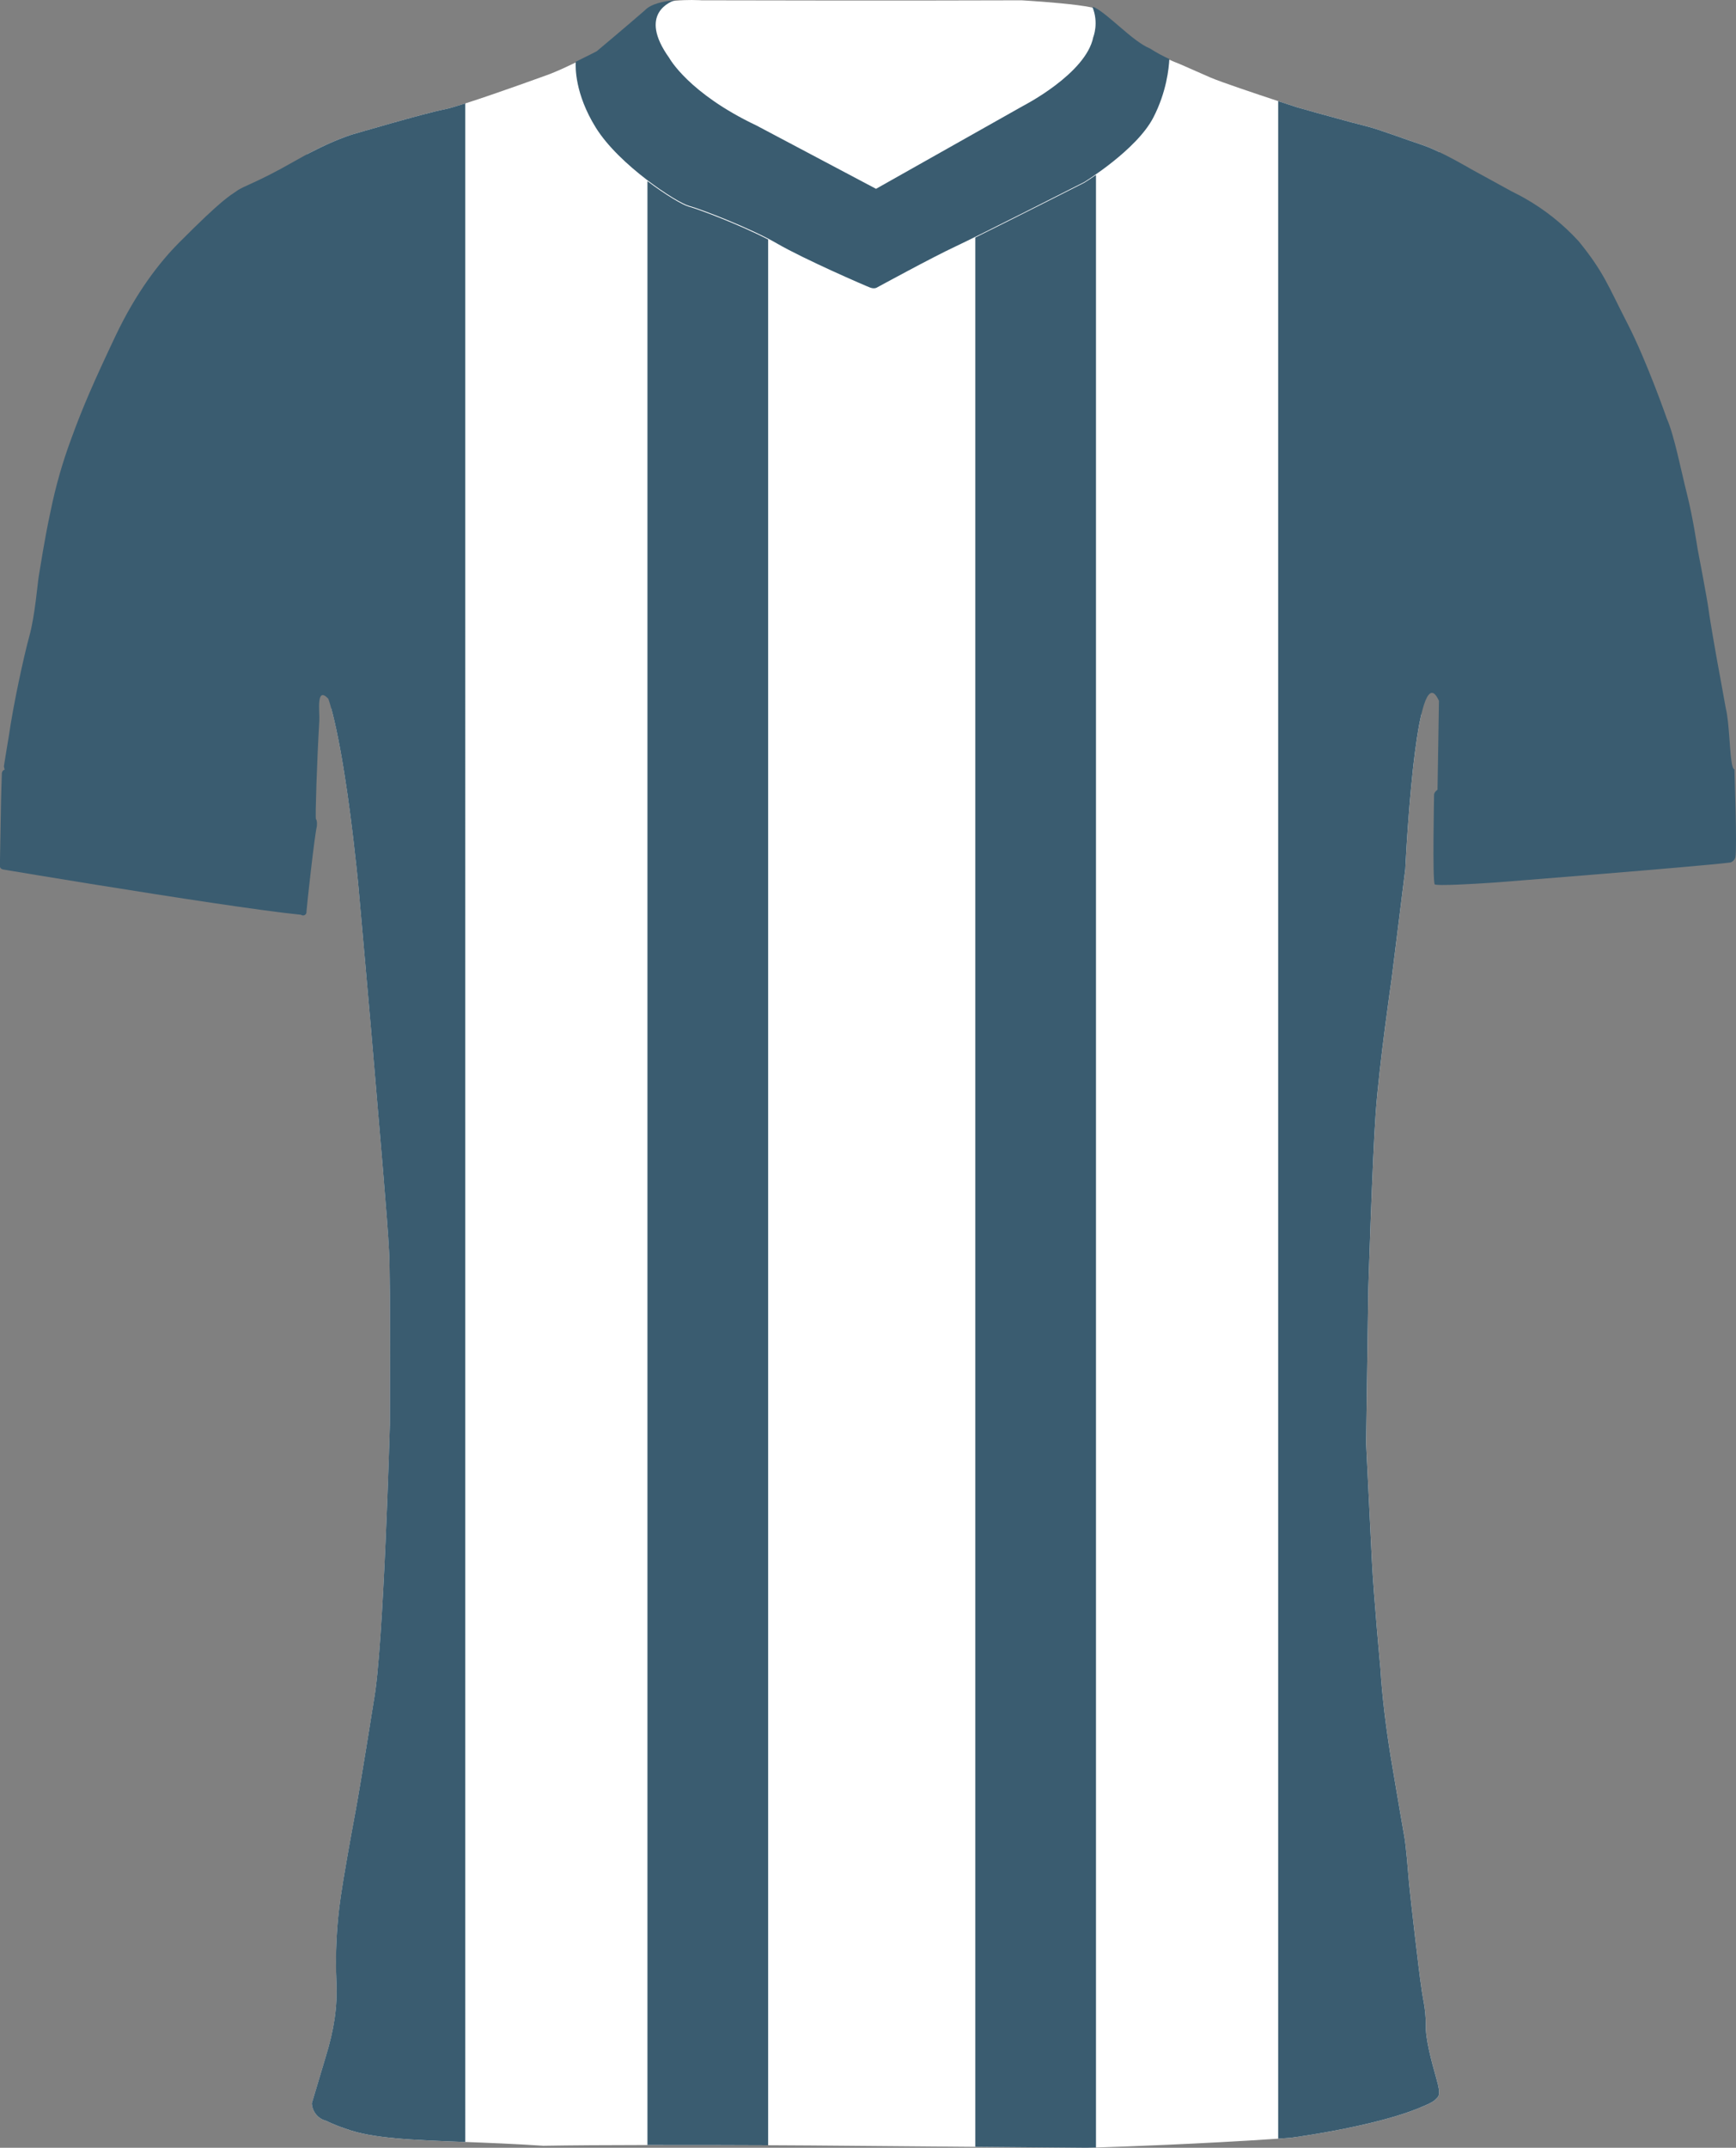
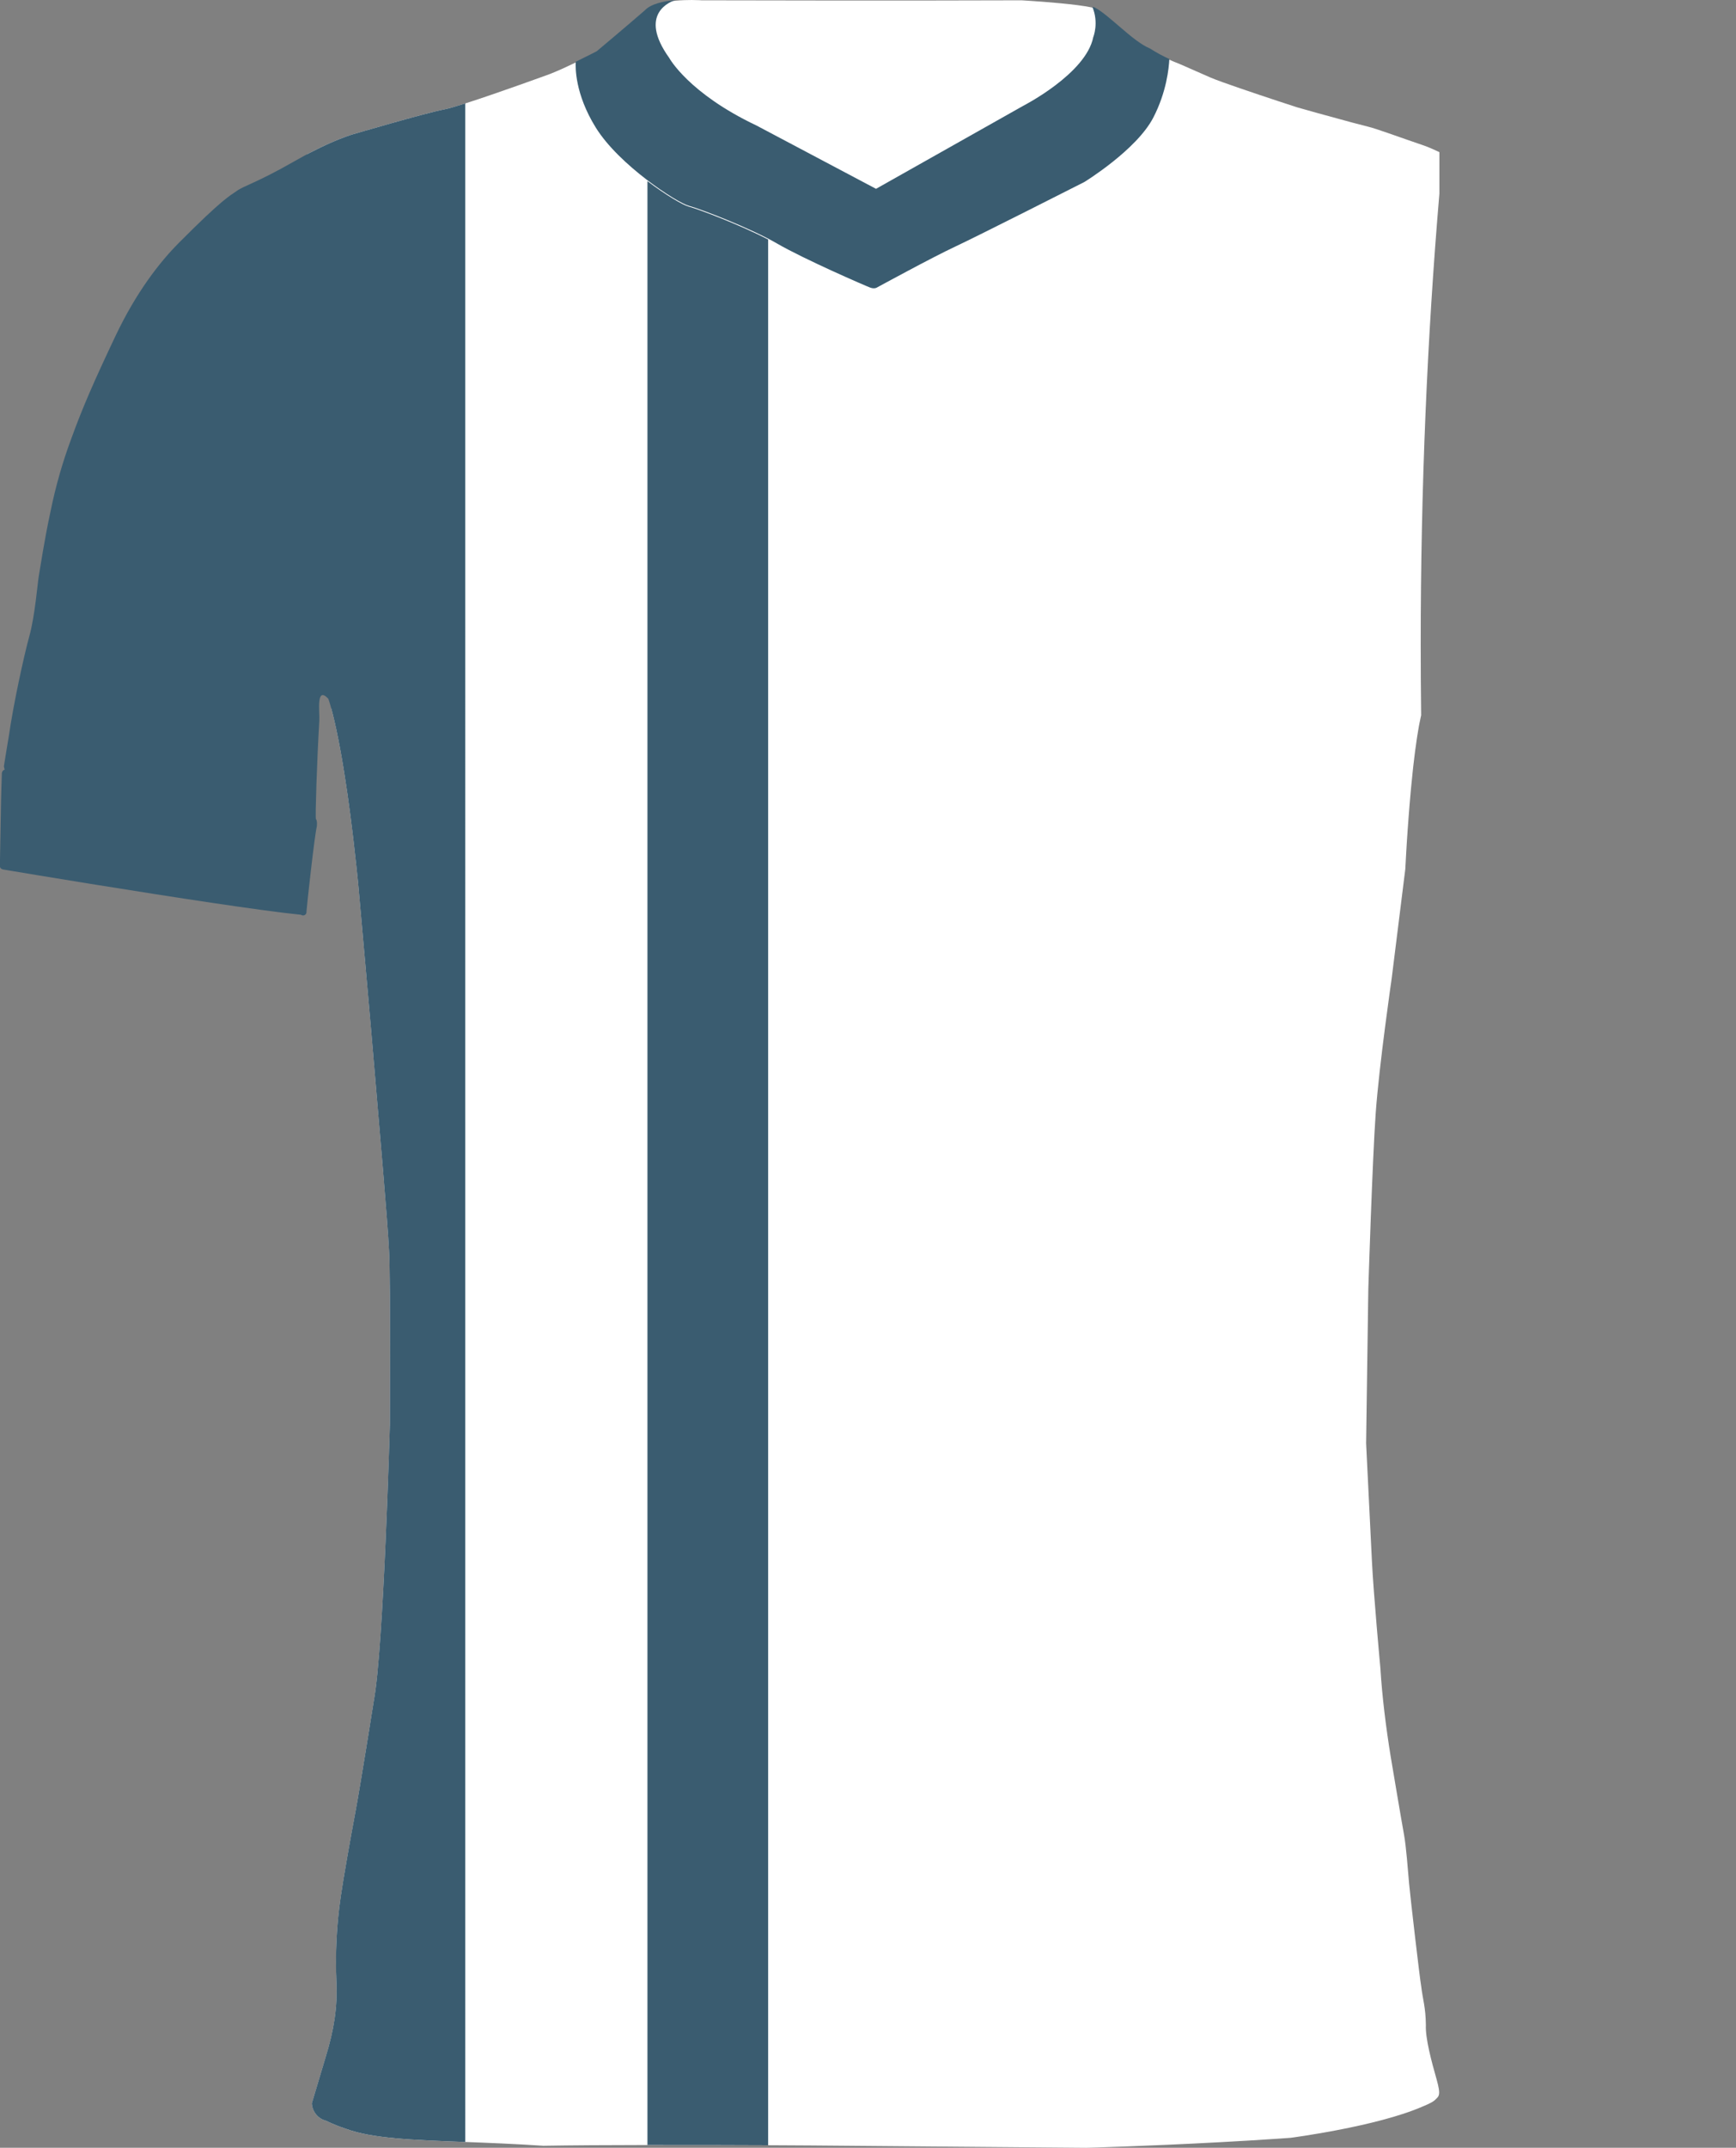
<svg xmlns="http://www.w3.org/2000/svg" id="Layer_1" data-name="Layer 1" viewBox="0 0 743.15 918.74">
  <rect x="0" y="0" width="743.15" height="918.74" fill="#808080" stroke="none" />
  <defs>
    <style>
      .cls-1 {
        fill: #3a5c70;
      }

      .cls-1, .cls-2 {
        stroke-width: 0px;
      }

      .cls-2 {
        fill: #fff;
      }
    </style>
  </defs>
  <g>
    <path class="cls-2" d="M616.17,65.08c-2.55-1.22-5.07-2.32-7.2-3.03-7.75-2.59-19.87-7.09-23.54-7.92-.99-.23-3.45-.87-6.58-1.71l-1.08-.29c-8.52-2.29-20.89-5.72-22.59-6.25-.73-.23-3.85-1.24-8.01-2.62-9.54-3.14-24.58-8.2-28.93-10.07-6.25-2.69-13.68-6.07-14.27-6.23-1.14-.44-2.27-.91-3.39-1.42-2.86-1.29-5.63-2.79-8.27-4.49-.01,0-.02,0-.03-.01-.4-.16-.82-.36-1.25-.58-.17-.09-.35-.19-.53-.28-.26-.15-.53-.29-.8-.45-.21-.13-.42-.26-.64-.39-.22-.15-.45-.29-.67-.44-.27-.18-.54-.36-.82-.55-.11-.08-.23-.17-.35-.25-.69-.49-1.38-1.01-2.09-1.55-.04-.03-.08-.06-.12-.1-.3-.23-.61-.47-.91-.72-.18-.14-.36-.29-.54-.43-.28-.23-.56-.46-.84-.69-.22-.18-.43-.36-.65-.54-.26-.21-.51-.43-.76-.64-.31-.26-.61-.52-.92-.78-.2-.16-.39-.33-.59-.5-.66-.57-1.31-1.12-1.96-1.68-.17-.15-.34-.29-.51-.44-.28-.24-.56-.48-.84-.71-.21-.18-.42-.36-.63-.53-.25-.21-.49-.42-.73-.62-.27-.22-.54-.44-.81-.66-.23-.19-.46-.38-.69-.56-.36-.29-.72-.57-1.07-.83-.16-.13-.31-.24-.47-.35-.27-.21-.54-.4-.8-.59-.15-.11-.31-.22-.46-.33-.27-.18-.54-.35-.8-.52-.12-.08-.26-.17-.38-.24-.16-.1-.32-.2-.48-.28-.21-.13-.42-.25-.62-.35-.29-.07-.59-.15-.92-.22-6.58-1.45-21.01-2.51-27.28-2.92-1.87-.12-3.01-.19-3.01-.19,0,0-54.69.21-137,0,0,0-1.69-.12-4.2-.13-1.95,0-4.39.06-6.94.29-.01.01-.02.01-.03.01-.06.01-.13.01-.19.02-2.5.24-5.08.66-7.35,1.34-1.71.52-3.25,1.2-4.46,2.07-.43.32-.82.66-1.16,1.03-8.83,7.66-20.54,17.45-20.54,17.45,0,0-4.02,2.11-8.99,4.51t-.02.01h0c-3.59,1.72-7.67,3.6-11.1,4.94,0,0-22.39,8.18-36.19,12.58-4.04,1.29-7.35,2.25-9.14,2.59-7.92,1.5-39.17,10.67-39.17,10.67,0,0-.01,0-.02.01-.03.01-.09.02-.18.05-.13.04-.33.1-.59.19-.09.02-.18.05-.28.09-.1.03-.21.07-.33.11-.34.11-.75.25-1.22.43-.15.05-.32.11-.49.18-.82.3-1.82.68-2.96,1.14-.55.23-1.14.47-1.77.74-.02.01-.04.02-.06.02-.64.28-1.33.58-2.05.9-.38.17-.78.35-1.19.54-.85.39-1.76.81-2.7,1.27-.04.02-.08.04-.12.06-.33.16-.66.32-1,.49-1.07.52-2.19,1.08-3.35,1.69-.32.17-.65.34-.98.52,6.87,64.79,10.6,134.19,10.6,206.38,0,10.41-.08,20.78-.24,31.08v.02c.07.26.14.53.22.82.08.28.16.58.23.9.12.47.24.96.37,1.49.14.53.27,1.09.4,1.68.06.25.12.5.18.76.13.56.26,1.16.39,1.78,0,.01.01.01.01.02.07.31.14.63.21.96.03.14.06.28.09.42.26,1.2.53,2.51.8,3.91.23,1.16.47,2.39.71,3.69.11.58.22,1.18.33,1.8.07.38.14.77.21,1.16.07.38.14.78.21,1.18.1.6.21,1.21.31,1.83.06.37.13.74.19,1.11.19,1.14.39,2.33.58,3.56.08.47.16.94.23,1.43,1.57,9.93,3.27,22.56,4.96,38.47.06.55.12,1.1.18,1.66.2,1.9.4,3.84.6,5.83,0,0,5.58,62.36,7.25,82.7,1.67,20.34,5.34,61,6,75,.66,14,.33,73.67.33,73.67,0,0-2.66,95.33-6.83,118,0,0-5.83,36.75-8,48.25s-5.17,28.58-6.17,35.58c-1.81,12.24-2.44,24.63-1.87,37,.42,10.29-.9,19.81-4.71,32.12l-5.83,19.49c.16,3.58,2.65,6.63,6.12,7.51,2.75,1.33,5.59,2.47,8.5,3.42,11.18,4.15,28.37,4.77,51.04,5.63,10.06.38,21.2.81,33.38,1.62,11.76-.21,28.04-.3,44.62-.32,18.91-.03,38.21.03,51.67.09,10.86.05,17.92.1,17.92.1l70.74.6,47.55.4s1.46-.04,4.12-.12c11.36-.36,44.54-1.52,78-3.78,1.76-.12,3.51-.25,5.27-.37,0,0,36.82-4.77,56.5-13.37,0,0,4.25-1.66,5.41-2.88,1.5-1.58,2.68-1.56.56-9-2.12-7.44-4.78-17.31-4.53-22.94-.08-7.64-1.33-11-2-16.62-.67-3.81-4.67-38.33-5.17-43.83s-1.22-15.85-2.22-21.24-5.7-33.38-5.7-33.38c-2-12.46-3.63-25.31-4.38-37.62,0,0-2.94-31.75-3.62-45.75-.68-14-2.49-50.45-2.49-50.45l.94-66s1.74-55.46,3.17-75.33c1.5-20.82,6.83-57.5,6.83-57.5l5.84-46.84s.01-.29.04-.85c.01-.19.02-.43.04-.69.06-1.29.17-3.35.33-5.96.02-.26.03-.53.05-.8.04-.69.08-1.41.13-2.17.03-.42.06-.86.08-1.3.08-1.17.16-2.41.25-3.7.02-.34.05-.69.07-1.04.08-1.19.17-2.43.27-3.7.06-.92.13-1.85.21-2.8.04-.55.09-1.1.13-1.66.02-.21.03-.41.05-.62.07-.87.14-1.75.21-2.63.37-4.44.8-9.06,1.29-13.62.03-.33.07-.67.1-1.01.02-.13.04-.27.05-.4.05-.44.1-.87.14-1.31.19-1.6.37-3.18.57-4.73.06-.53.13-1.05.2-1.56.22-1.72.46-3.39.7-5,.04-.26.08-.52.12-.78.16-1.08.33-2.12.51-3.14.06-.38.13-.74.19-1.11.06-.32.12-.63.17-.94.07-.37.14-.73.21-1.08.22-1.12.44-2.18.67-3.18h0c-.12-10-.19-20.03-.19-30.12,0-66.99,2.79-131.75,8-193v-17.74Z" />
    <g>
-       <path class="cls-1" d="M742.49,329.07c-.33.01-.6-.42-.83-1.19-1.26-4.22-1.26-18.57-2.9-25-1.17-6.67-3.75-20.58-3.75-20.58,0,0-3-16.83-3.58-21.42-.58-4.59-4.75-26.25-4.75-26.25,0,0-2-13.42-4.5-23.25-2.5-9.83-5.46-25.16-8.62-32.25,0,0-8.55-24.58-16.88-40.75-8.33-16.17-10-21.79-20.87-35.17-6.77-7.4-14.66-13.67-23.39-18.57-.17-.1-.33-.19-.5-.28-.56-.31-1.12-.62-1.69-.91-1.02-.55-2.05-1.07-3.09-1.57l-17.33-9.5s-2.7-1.6-6.38-3.58c-.44-.24-.9-.49-1.36-.73-.3-.16-.61-.32-.92-.49-.17-.09-.33-.17-.5-.27h-.01c-1.45-.75-2.96-1.51-4.47-2.23-2.55-1.22-5.07-2.32-7.2-3.03-7.75-2.59-19.87-7.09-23.54-7.92-.99-.23-3.45-.87-6.58-1.71l-1.08-.29c-8.52-2.29-20.89-5.72-22.59-6.25-.73-.23-3.85-1.24-8.01-2.62v871.58c1.76-.12,3.51-.25,5.27-.37,0,0,36.82-4.77,56.5-13.37,0,0,4.25-1.66,5.41-2.88,1.5-1.58,2.68-1.56.56-9-2.12-7.44-4.78-17.31-4.53-22.94-.08-7.64-1.33-11-2-16.62-.67-3.81-4.67-38.33-5.17-43.83s-1.22-15.85-2.22-21.24-5.7-33.38-5.7-33.38c-2-12.46-3.63-25.31-4.38-37.62,0,0-2.94-31.75-3.62-45.75-.68-14-2.49-50.45-2.49-50.45l.94-66s1.74-55.46,3.17-75.33c1.5-20.82,6.83-57.5,6.83-57.5l5.84-46.84s.01-.29.04-.85c.01-.19.02-.43.04-.69.06-1.29.17-3.35.33-5.96.02-.26.03-.53.05-.8.04-.69.08-1.41.13-2.17.03-.42.06-.86.08-1.3.08-1.17.16-2.41.25-3.7.02-.34.05-.69.07-1.04.08-1.19.17-2.43.27-3.7.07-.91.14-1.85.21-2.8.04-.55.09-1.1.13-1.66.02-.21.03-.41.05-.62.07-.87.14-1.75.21-2.63.37-4.44.8-9.06,1.29-13.62.03-.33.07-.67.1-1.01.02-.13.04-.27.05-.4.05-.44.1-.87.14-1.31.19-1.6.37-3.18.57-4.73.06-.53.13-1.05.2-1.56.22-1.72.46-3.39.7-5,.04-.26.08-.52.12-.78.16-1.08.33-2.12.51-3.14.06-.37.13-.74.19-1.11.06-.32.12-.63.17-.94.07-.37.14-.73.21-1.08.22-1.12.44-2.18.67-3.18h0c1.51-6.58,3.28-10.49,5.33-9.37.73.4,1.5,1.44,2.3,3.23l-.6,37.27v.73s-1.49,1-1.49,2.15-.74,36,.26,38.37c.3.12,1.01.19,2.01.23.38,0,.8.01,1.26.01,7.17.04,23.08-1.1,23.08-1.1,0,0,85.71-6.73,100.23-8.52,1.07-.34,1.89-1.21,2.16-2.3.75-5.09-.41-34.91-.41-37.57Z" />
      <path class="cls-1" d="M277.16,77.5v840.05c18.91-.03,38.21.03,51.67.09V102.46c-11.89-6.19-29.57-12.9-34.07-14.11-2.45-.65-9.69-4.85-17.6-10.86Z" />
-       <path class="cls-1" d="M417.5,101.62v816.72l47.55.4s1.46-.04,4.12-.12V74.84c-3.02,2.11-5.06,3.35-5.06,3.35,0,0-30.12,15.27-46.61,23.42Z" />
      <path class="cls-1" d="M150.86,57.51s-.01,0-.02.01c-.03.01-.09.02-.18.05-.13.04-.33.1-.59.19-.09.02-.18.05-.28.09-.1.03-.21.07-.33.11-.34.11-.75.25-1.22.43-.15.05-.32.11-.49.18-.82.3-1.82.68-2.96,1.14-.55.23-1.14.48-1.77.74-.02.01-.04.02-.06.02-.64.28-1.33.58-2.05.9-.38.17-.78.35-1.19.54-.85.39-1.75.82-2.7,1.27-.04.02-.08.04-.12.06-.33.16-.66.32-1,.49-1.07.52-2.19,1.08-3.35,1.69-.32.17-.65.34-.98.51h0c-.46.25-.93.5-1.4.75-1.43.77-2.92,1.6-4.48,2.49-15.75,9-21.2,10.25-24.33,12.5s-5.67,3-24.79,22.21c-8.18,8.22-18.21,21-27.21,40s-14,30.38-18.75,43.5c-3.83,10.24-6.84,20.78-9,31.5-2.62,12-4.5,24.75-5,27.5s-1.64,17.08-4.04,25.71c-2.4,8.63-7,30-8.75,42.54,0,0-1.94,11.5-2.13,13-.05.37.08.75.17,1.06.12.43.18.74-.32.71-.44.33-.71.84-.75,1.39-.07.94-.34,11.87-.34,11.87L0,367.66v2.92s-.19,1.22,1.81,1.43c0,0,.17.03.49.08.01.01.03.01.05.01.03.01.07.01.1.02h.03c.08.02.17.03.26.05h.03s.02,0,.03.01c.08,0,.18.03.28.05-.02-.01-.04-.02-.06-.02l.15.03s.09.02.13.02c.03.01.06.01.09.02.07.01.14.02.22.03.01,0,.02,0,.03.01.09.01.18.03.27.04,0,.01.02.01.03.01.04.01.09.02.15.02.18.03.36.06.55.09.27.05.57.1.88.15,5.27.88,15.68,2.61,28.44,4.67.17.03.33.06.5.08.57.1,1.14.19,1.72.28.15.03.29.05.43.07.59.1,1.18.19,1.77.29,1.29.21,2.6.42,3.92.63.11.02.22.04.33.05,30.27,4.87,69.12,10.89,86.22,12.6.14.12.3.18.47.22.05.02.11.04.17.05h.01c.06.01.12.02.18.02.16.01.33-.01.48-.07.05-.01.1-.02.14-.04.1-.04.19-.09.28-.15.03-.02.06-.04.09-.06.09-.08.17-.16.24-.25,0,0,0,0,0-.01.23-.3.33-.68.28-1.05.16-2.53,3.42-32.28,4.42-36.37,0,0,.3-2.3-.3-3.15-.02-.04-.04-.07-.07-.1-.36-.38.45-25.38,1.45-42,.23-3.77-1.52-15.12,3.84-9.46,0,0,.51,1.3,1.38,4.52v.02c.07.26.14.53.22.82.08.28.16.58.23.9.12.47.24.96.37,1.49.14.53.27,1.09.4,1.68.06.25.12.5.18.76.12.57.26,1.16.39,1.78,0,.01.01.01.01.02.07.31.14.63.21.96.03.14.06.28.09.42.25,1.21.52,2.51.8,3.91.23,1.16.47,2.39.71,3.69.11.58.22,1.18.33,1.8.07.38.14.77.21,1.16.07.38.14.78.21,1.18.1.6.21,1.21.31,1.83.06.37.13.74.19,1.11.19,1.14.39,2.33.58,3.56.08.47.16.95.23,1.43,1.57,9.93,3.27,22.56,4.96,38.47.06.55.12,1.1.18,1.66.2,1.9.4,3.84.6,5.83,0,0,5.58,62.36,7.25,82.7,1.67,20.34,5.34,61,6,75,.66,14,.33,73.67.33,73.67,0,0-2.66,95.33-6.83,118,0,0-5.83,36.75-8,48.25s-5.17,28.58-6.17,35.58c-1.81,12.24-2.44,24.63-1.87,37,.42,10.29-.9,19.81-4.71,32.12l-5.83,19.49c.16,3.58,2.65,6.63,6.12,7.51,2.75,1.33,5.59,2.47,8.5,3.42,11.18,4.15,28.37,4.77,51.04,5.63V44.25c-4.04,1.29-7.35,2.25-9.14,2.59-7.92,1.5-39.17,10.67-39.17,10.67Z" />
    </g>
  </g>
  <path class="cls-1" d="M468.54,3.16c-.29-.07-.59-.15-.92-.22,2.87,6.88.39,12.92.39,12.92-3.08,15.66-30,29.41-30,29.41l-63,35.5-51.17-27.08c-29.16-13.83-37.33-28.88-37.33-28.88C272.86,5.79,287.22.6,289.17,0c-5.12.48-10.6,1.67-13.17,4.46-8.83,7.66-20.54,17.45-20.54,17.45,0,0-4.02,2.11-8.99,4.51-.15,2.22-.42,13.63,8.54,28.1,10,16.17,34.83,32.17,39.83,33.5,5,1.34,26.34,9.5,37.84,16.17s38,18.17,39.83,18.83c1.83.67,2.83,0,2.83,0,0,0,23.84-13,33.5-17.5,9.67-4.5,55.34-27.66,55.34-27.66,0,0,22.33-13.67,29.52-27.55,5.67-10.93,6.69-21.21,6.87-25.07-2.86-1.29-5.63-2.79-8.27-4.49-7.32-2.96-17.57-14.46-23.76-17.59Z" />
</svg>